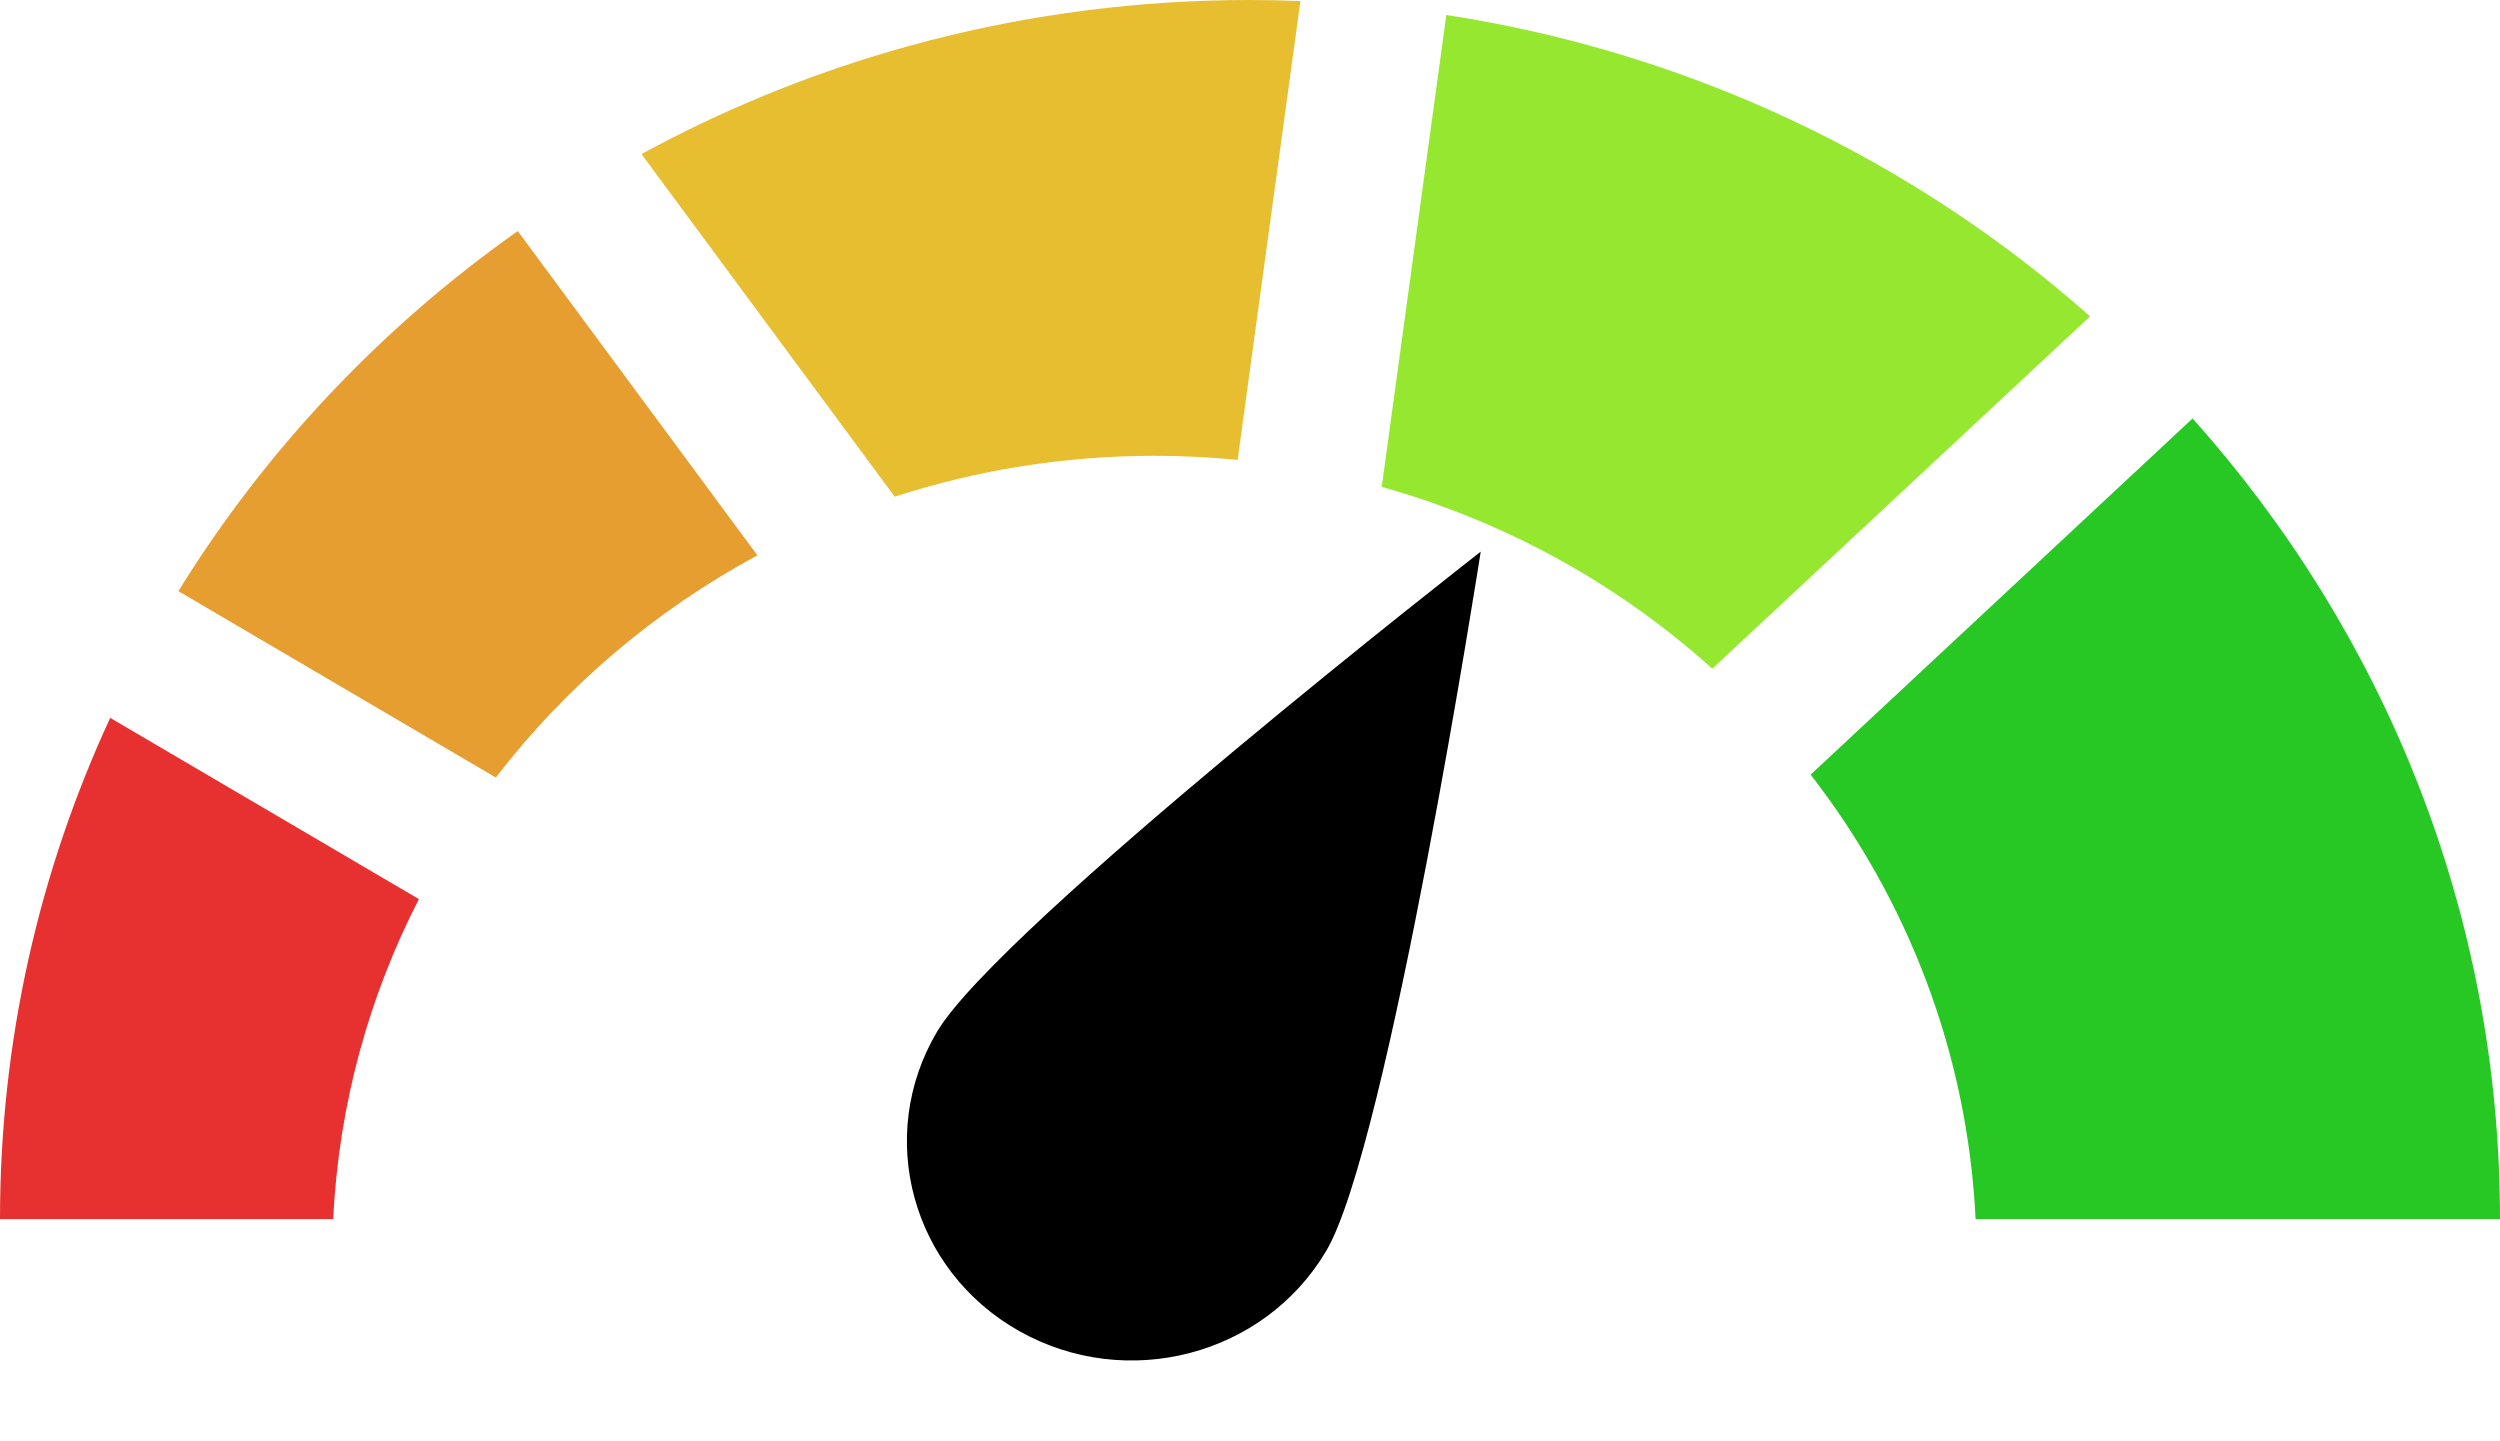
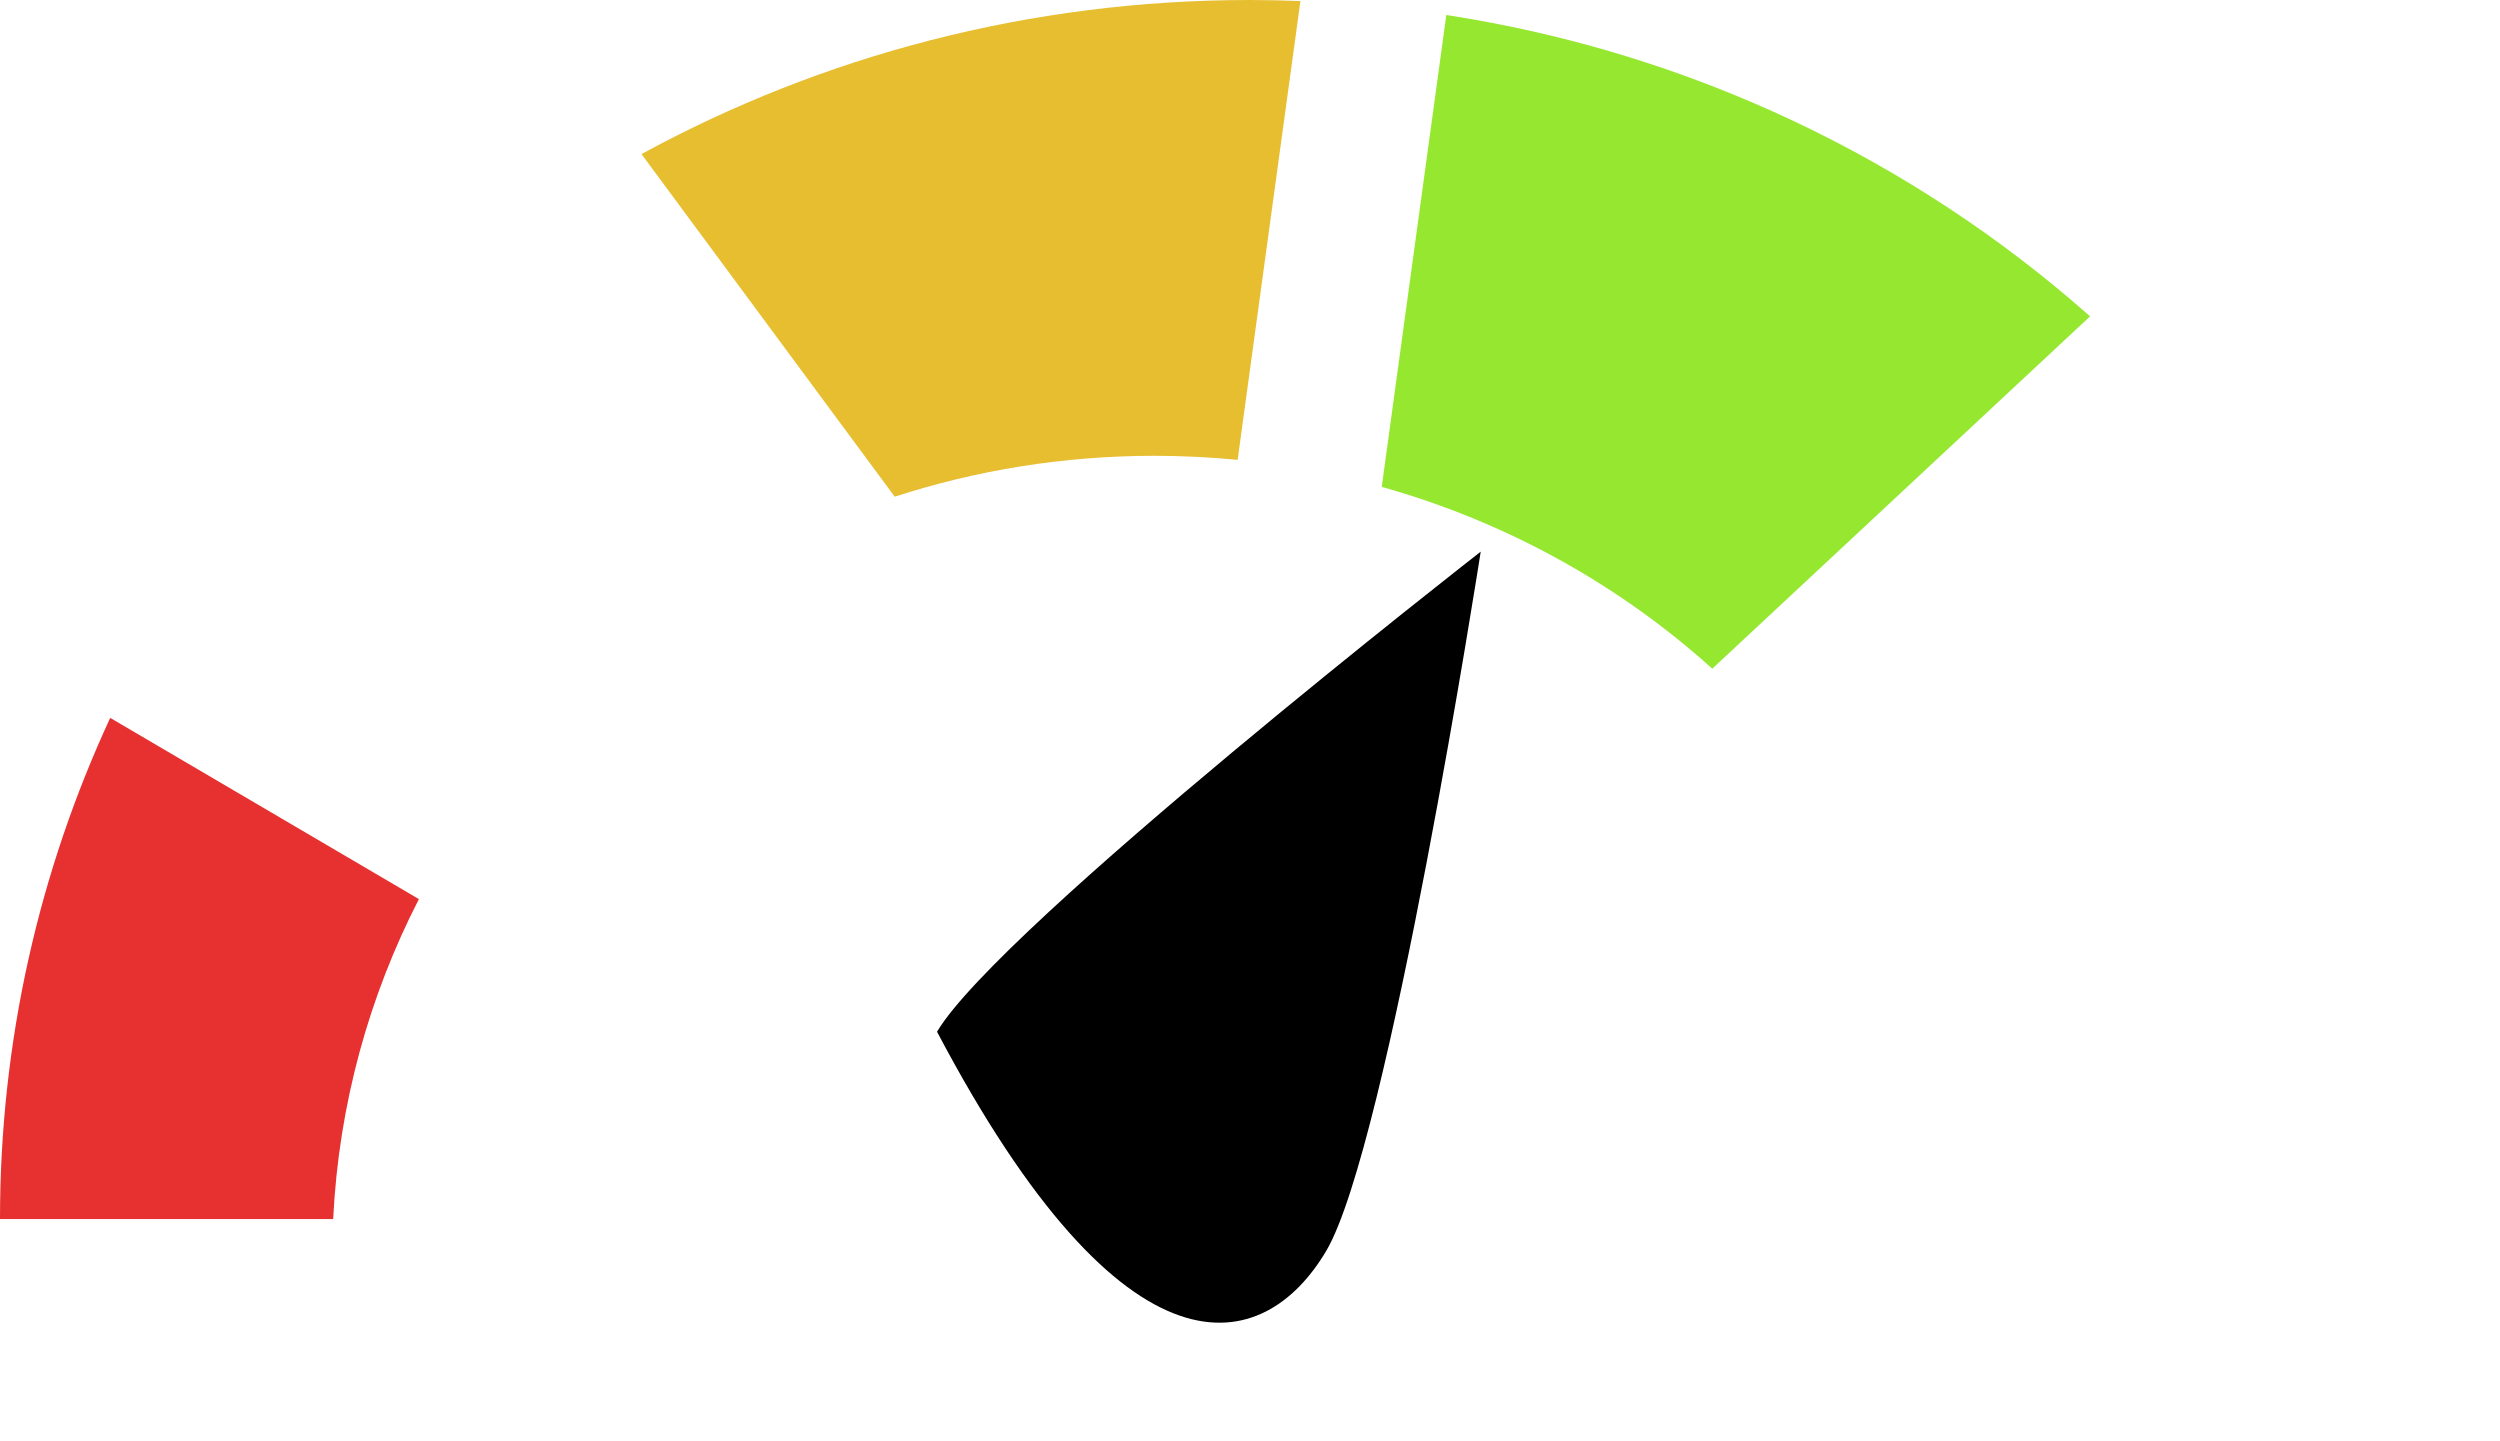
<svg xmlns="http://www.w3.org/2000/svg" width="59" height="34" viewBox="0 0 59 34" fill="none">
  <g clip-path="url(#clip0_8239_7053)">
    <path d="M0 28.77H7.863C7.995 26.065 8.709 23.51 9.886 21.219L2.601 16.942C0.93 20.55 0 24.554 0 28.77Z" fill="#E73030" />
    <path d="M34.133 0.354L32.609 11.491C35.557 12.317 38.218 13.805 40.41 15.781L49.326 7.466C45.17 3.785 39.932 1.246 34.133 0.354Z" fill="#96E730" />
-     <path d="M4.21 13.951L11.702 18.35C13.35 16.204 15.455 14.41 17.875 13.106L12.219 5.453C8.999 7.727 6.268 10.618 4.21 13.951Z" fill="#E79E30" />
-     <path d="M51.745 9.875L42.731 18.281C45.014 21.226 46.433 24.841 46.624 28.77H59C59 21.538 56.263 14.93 51.745 9.875Z" fill="#27C824" />
    <path d="M29.208 10.853L30.69 0.025C30.295 0.01 29.899 0 29.5 0C24.286 0 19.389 1.321 15.139 3.636L21.115 11.722C23.041 11.097 25.102 10.757 27.244 10.757C27.907 10.757 28.562 10.79 29.208 10.853Z" fill="#E7BE30" />
-     <path d="M22.114 24.349C20.65 26.823 21.519 29.986 24.055 31.414C26.591 32.842 29.835 31.995 31.299 29.521C32.763 27.047 34.945 13.019 34.945 13.019C34.945 13.019 23.578 21.876 22.114 24.349Z" fill="black" />
+     <path d="M22.114 24.349C26.591 32.842 29.835 31.995 31.299 29.521C32.763 27.047 34.945 13.019 34.945 13.019C34.945 13.019 23.578 21.876 22.114 24.349Z" fill="black" />
  </g>
  <defs>
    <clipPath id="clip0_8239_7053">
      <rect width="59" height="34" fill="white" />
    </clipPath>
  </defs>
</svg>